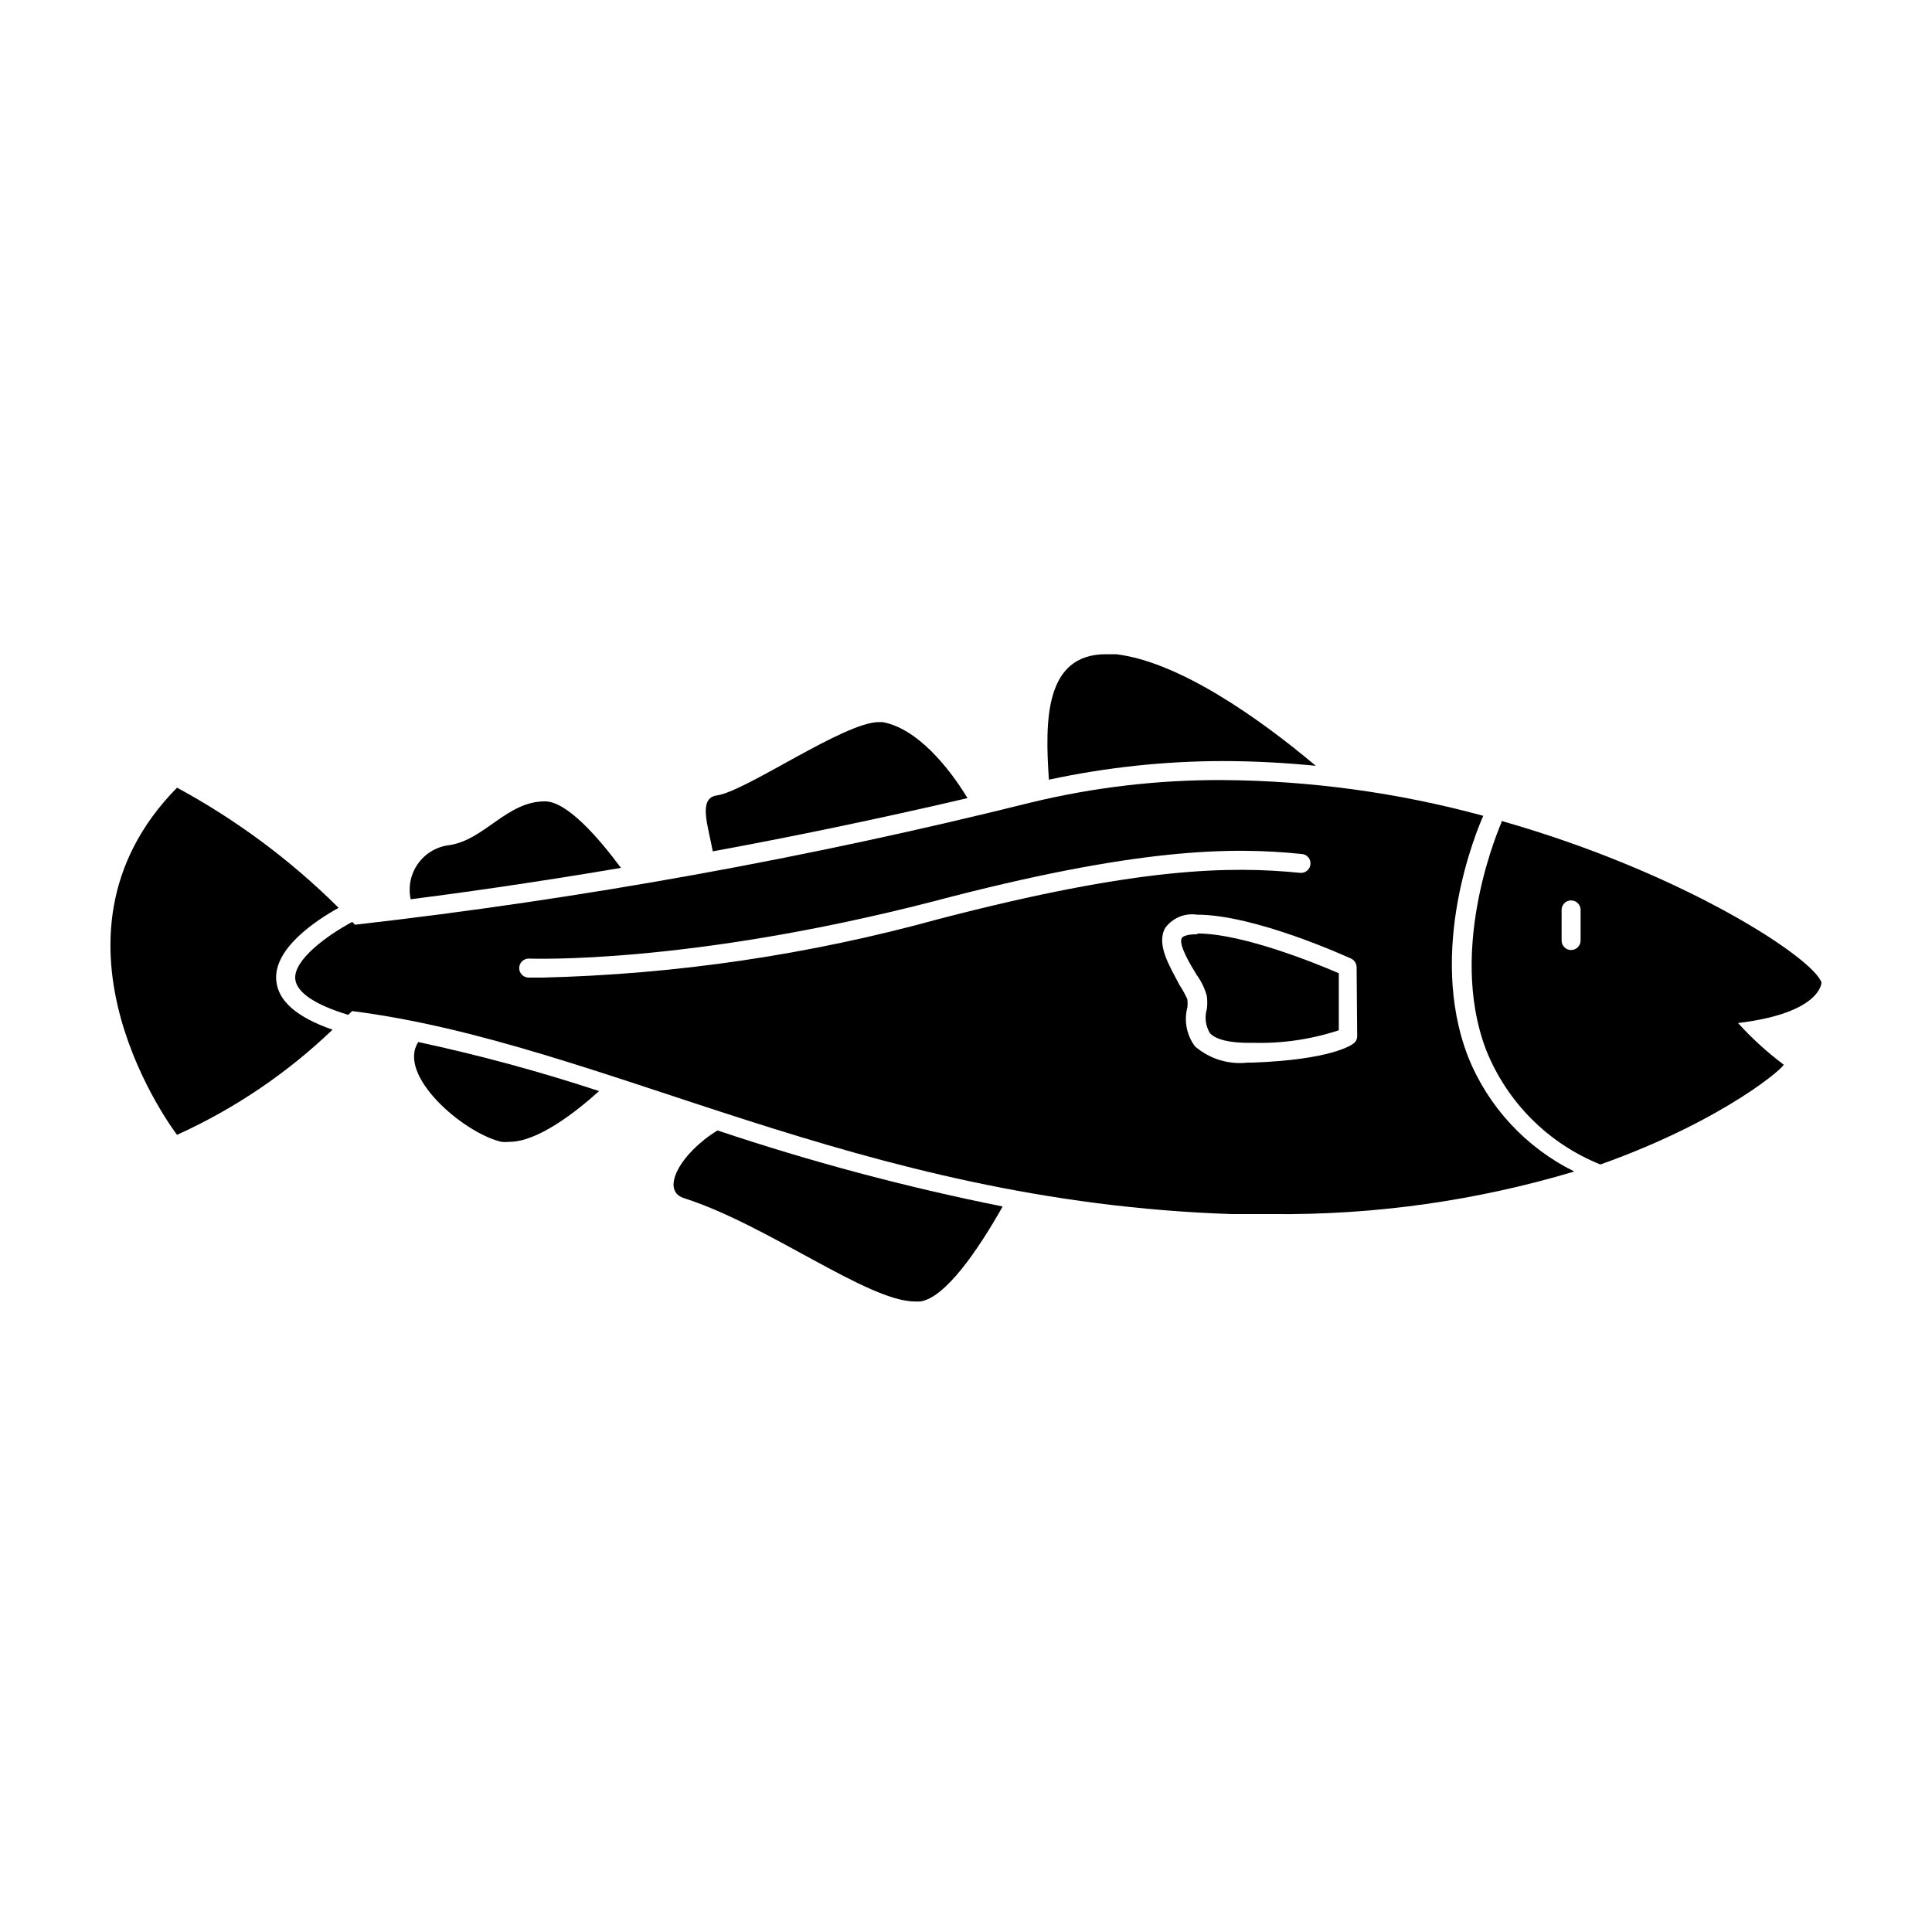
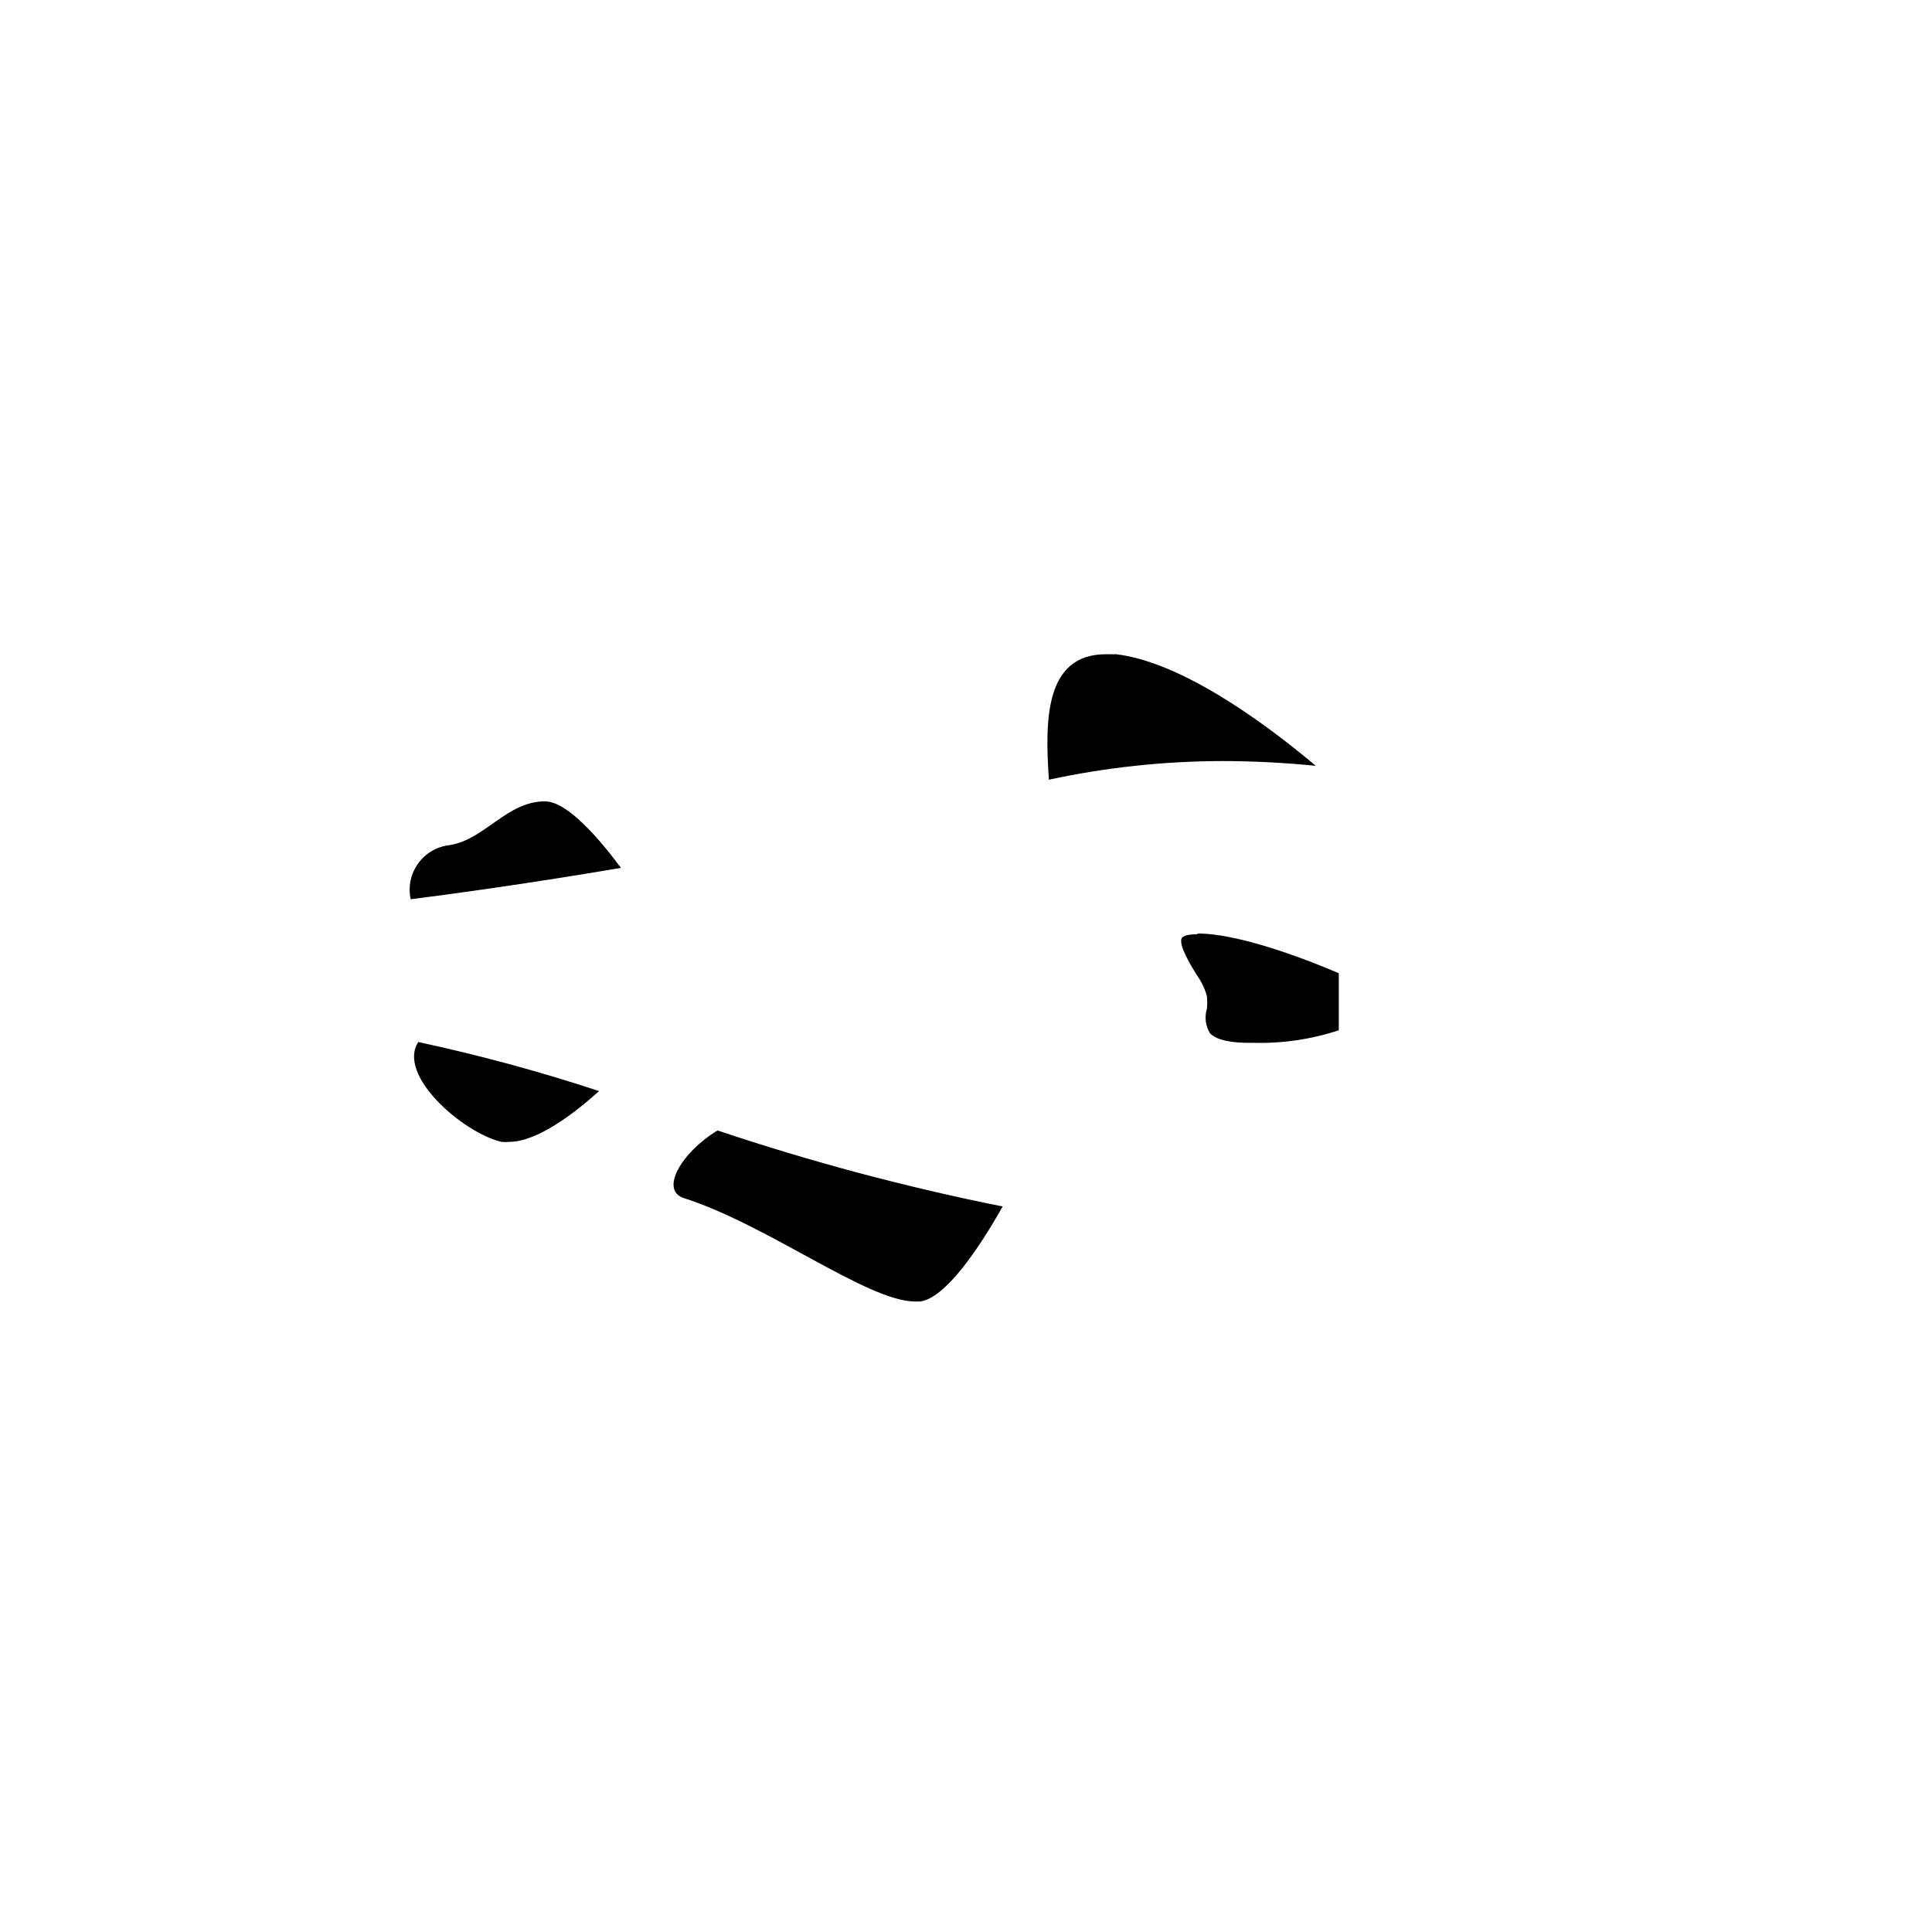
<svg xmlns="http://www.w3.org/2000/svg" fill="#000000" width="800px" height="800px" version="1.1" viewBox="144 144 512 512">
  <g>
    <path d="m467.91 345.69c8.363 0 16.676 0.453 24.789 1.258-15.516-13.047-36.375-27.555-52.898-29.57h-2.719c-16.273 0-16.172 17.684-15.113 33.25h-0.004c15.102-3.254 30.5-4.91 45.945-4.938z" />
-     <path d="m400.4 355.51c-5.039-8.312-13.402-18.488-22.52-20.152h-0.957c-9.219 0-35.266 18.391-42.977 19.445-5.039 0.707-2.266 8.113-1.059 14.812 20.305-3.727 43.125-8.41 67.512-14.105z" />
    <path d="m308.56 374c-6.098-8.211-14.359-17.633-20.152-17.633-10.078 0-15.871 10.078-25.191 11.586v0.004c-3.363 0.352-6.418 2.117-8.398 4.859-1.98 2.742-2.699 6.195-1.98 9.5 12.191-1.562 31.285-4.184 55.723-8.316z" />
    <path d="m325.23 461.51c22.27 7.106 48.719 27.406 61.312 27.406h1.258c6.648-0.855 15.418-13.652 21.914-25.191l0.004 0.004c-25.59-5.121-50.832-11.852-75.57-20.152-9.727 5.945-15.316 15.871-8.918 17.934z" />
    <path d="m276.87 446.6c0.703 0.078 1.414 0.078 2.117 0 7.559 0 17.684-7.961 23.781-13.453h-0.004c-15.727-5.18-31.719-9.52-47.91-12.996-5.742 8.766 11.789 24.031 22.016 26.449z" />
-     <path d="m217.21 403.83c-0.754-8.516 10.629-15.973 16.523-19.246h0.004c-12.68-12.609-27.102-23.332-42.824-31.84-39.699 40.305 0 91.996 0 91.996 15.215-6.887 29.152-16.309 41.211-27.863-9.57-3.324-14.461-7.656-14.914-13.047z" />
-     <path d="m533.05 424.03c-10.984-28.414 2.367-60.105 4.031-63.832-22.551-6.141-45.805-9.324-69.176-9.473-17.07-0.07-34.09 1.926-50.68 5.945-58.945 14.703-118.79 25.523-179.16 32.395l-0.707-0.754c-6.699 3.578-15.566 10.078-15.113 15.113 0.301 3.477 5.039 6.801 14.055 9.523l1.008-1.008c67.461 8.613 133.56 50.531 233.21 53.805h10.633c27.098 0.285 54.09-3.516 80.055-11.285-12.82-6.324-22.852-17.16-28.164-30.43zm-245.36-20.957-3.578-0.004c-1.391 0-2.519-1.125-2.519-2.519 0-1.391 1.129-2.516 2.519-2.516 0.453 0 41.918 1.664 107.06-15.113 54.16-14.312 79.352-14.512 97.844-12.598 0.664 0.051 1.281 0.367 1.707 0.883 0.426 0.512 0.629 1.176 0.559 1.836-0.062 0.672-0.391 1.289-0.914 1.715-0.52 0.426-1.188 0.625-1.855 0.555-18.289-1.812-42.57-1.613-95.723 12.242h-0.004c-34.266 9.449-69.559 14.66-105.09 15.516zm215.98 15.516c0.008 0.781-0.371 1.516-1.008 1.965-0.555 0.453-6.047 4.281-26.551 5.039h-1.41c-5.062 0.598-10.145-0.957-14.008-4.285-2.227-2.965-2.973-6.793-2.016-10.379 0.062-0.688 0.062-1.379 0-2.062-0.582-1.316-1.273-2.582-2.066-3.781-2.668-5.086-6.246-10.781-3.828-15.164 1.934-2.648 5.172-4.004 8.414-3.527 15.418 0 39.801 11.184 40.859 11.637v0.004c0.895 0.426 1.461 1.328 1.461 2.316z" />
-     <path d="m541.92 361.56v0.352c0 0.102-14.711 32.746-4.031 60.457 5.531 13.777 16.449 24.699 30.23 30.23 33.402-11.891 49.625-26.5 48.516-26.5-4.352-3.273-8.383-6.949-12.043-10.984 22.117-2.672 22.117-10.73 22.117-10.73-2.062-6.449-36.574-29.121-84.789-42.824zm20.957 31.691v-0.004c0 0.668-0.266 1.309-0.738 1.781s-1.113 0.738-1.781 0.738c-1.391 0-2.516-1.125-2.516-2.519v-8.109c0-1.391 1.125-2.519 2.516-2.519 0.668 0 1.309 0.266 1.781 0.738 0.473 0.473 0.738 1.113 0.738 1.781z" />
    <path d="m461.21 391.59c-2.519 0-3.727 0.504-4.031 1.008-0.957 1.664 2.316 7.106 3.93 9.723 1.242 1.699 2.164 3.613 2.723 5.641 0.145 1.141 0.145 2.289 0 3.426-0.652 2.152-0.359 4.481 0.805 6.398 1.109 1.258 4.082 2.719 11.488 2.57 7.691 0.211 15.363-0.914 22.672-3.324v-15.113c-5.492-2.367-25.191-10.48-37.332-10.531z" />
  </g>
</svg>